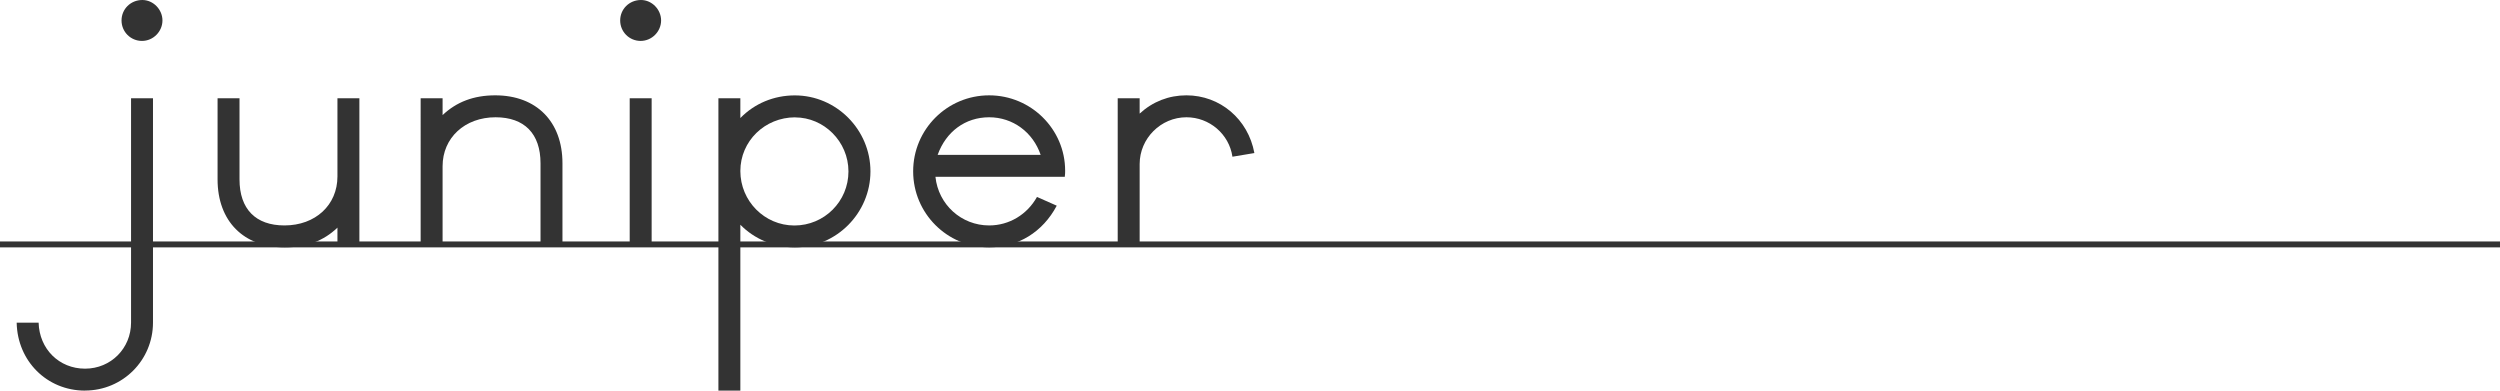
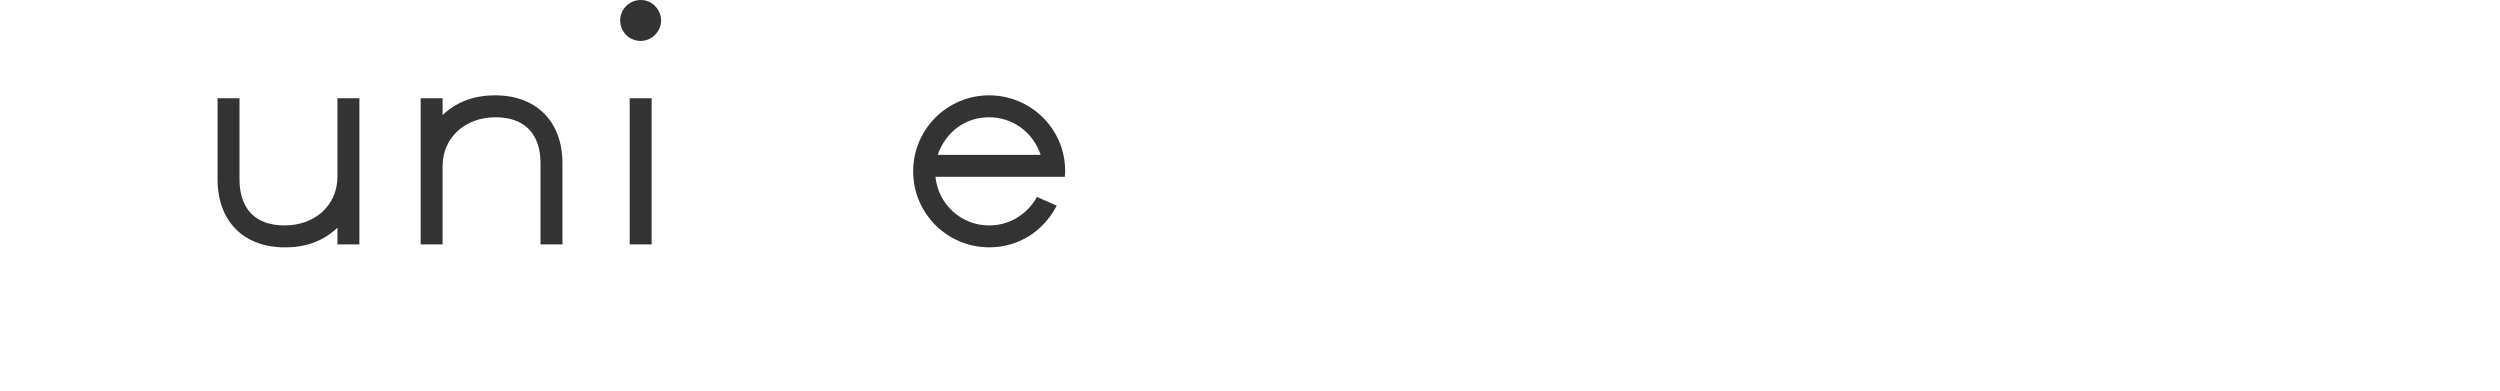
<svg xmlns="http://www.w3.org/2000/svg" id="_レイヤー_2" viewBox="0 0 422.74 66.05">
  <defs>
    <style>.cls-1,.cls-2{fill:#333;}.cls-2{stroke:#333;stroke-miterlimit:10;}</style>
  </defs>
  <g id="_メイン">
    <g>
-       <path class="cls-1" d="M14.37,66.05c-6.43,0-11.43-5-11.55-11.49h3.71c.12,4.45,3.46,7.78,7.85,7.78s7.78-3.46,7.78-7.78V16.62h3.71V54.55c0,6.36-5.13,11.49-11.49,11.49ZM24.01,6.92c-1.92,0-3.46-1.54-3.46-3.46s1.54-3.46,3.52-3.46c1.85,0,3.4,1.61,3.4,3.46s-1.54,3.46-3.46,3.46Z" />
      <path class="cls-1" d="M57.06,41.33v-2.84c-2.29,2.22-5.25,3.34-8.9,3.34-6.98,0-11.37-4.45-11.37-11.49v-13.72h3.71v13.72c0,5,2.72,7.78,7.6,7.78,5.25,0,8.96-3.46,8.96-8.28v-13.22h3.71v24.71h-3.71Z" />
      <path class="cls-1" d="M91.4,41.33v-13.72c0-5-2.72-7.78-7.6-7.78-5.19,0-8.96,3.46-8.96,8.28v13.22h-3.71V16.62h3.71v2.84c2.35-2.22,5.25-3.34,8.9-3.34,6.98,0,11.37,4.45,11.37,11.49v13.72h-3.71Z" />
      <path class="cls-1" d="M108.33,6.92c-1.92,0-3.46-1.54-3.46-3.46s1.54-3.46,3.52-3.46c1.85,0,3.4,1.61,3.4,3.46s-1.54,3.46-3.46,3.46Zm-1.85,34.41V16.62h3.71v24.71h-3.71Z" />
-       <path class="cls-1" d="M134.4,41.83c-3.52,0-6.86-1.42-9.21-3.83v28.05h-3.71V16.62h3.71v3.34c2.41-2.47,5.68-3.83,9.21-3.83,7.04,0,12.79,5.81,12.79,12.85s-5.75,12.85-12.79,12.85Zm.06-21.99c-5.13,0-9.27,4.02-9.27,9.08s4.08,9.21,9.14,9.21,9.14-4.08,9.14-9.14-4.14-9.14-9.02-9.14Z" />
      <path class="cls-1" d="M180.05,29.9h-21.87c.49,4.7,4.39,8.22,9.08,8.22,3.4,0,6.43-1.85,8.09-4.82l3.34,1.48c-2.35,4.45-6.55,7.04-11.43,7.04-7.1,0-12.85-5.75-12.85-12.85s5.75-12.85,12.85-12.85,12.85,5.75,12.85,12.73c0,.25,0,.62-.06,1.05Zm-12.79-10.07c-4.02,0-7.29,2.41-8.71,6.36h17.42c-1.3-3.83-4.7-6.36-8.71-6.36Z" />
-       <path class="cls-1" d="M208.4,26.5c-.56-3.83-3.89-6.67-7.78-6.67-4.33,0-7.91,3.58-7.91,7.91v13.59h-3.71V16.62h3.71v2.59c2.22-2.04,4.94-3.09,7.91-3.09,5.68,0,10.44,4.02,11.49,9.76l-3.71,.62Z" />
    </g>
-     <line class="cls-2" y1="41.33" x2="422.74" y2="41.33" />
  </g>
</svg>